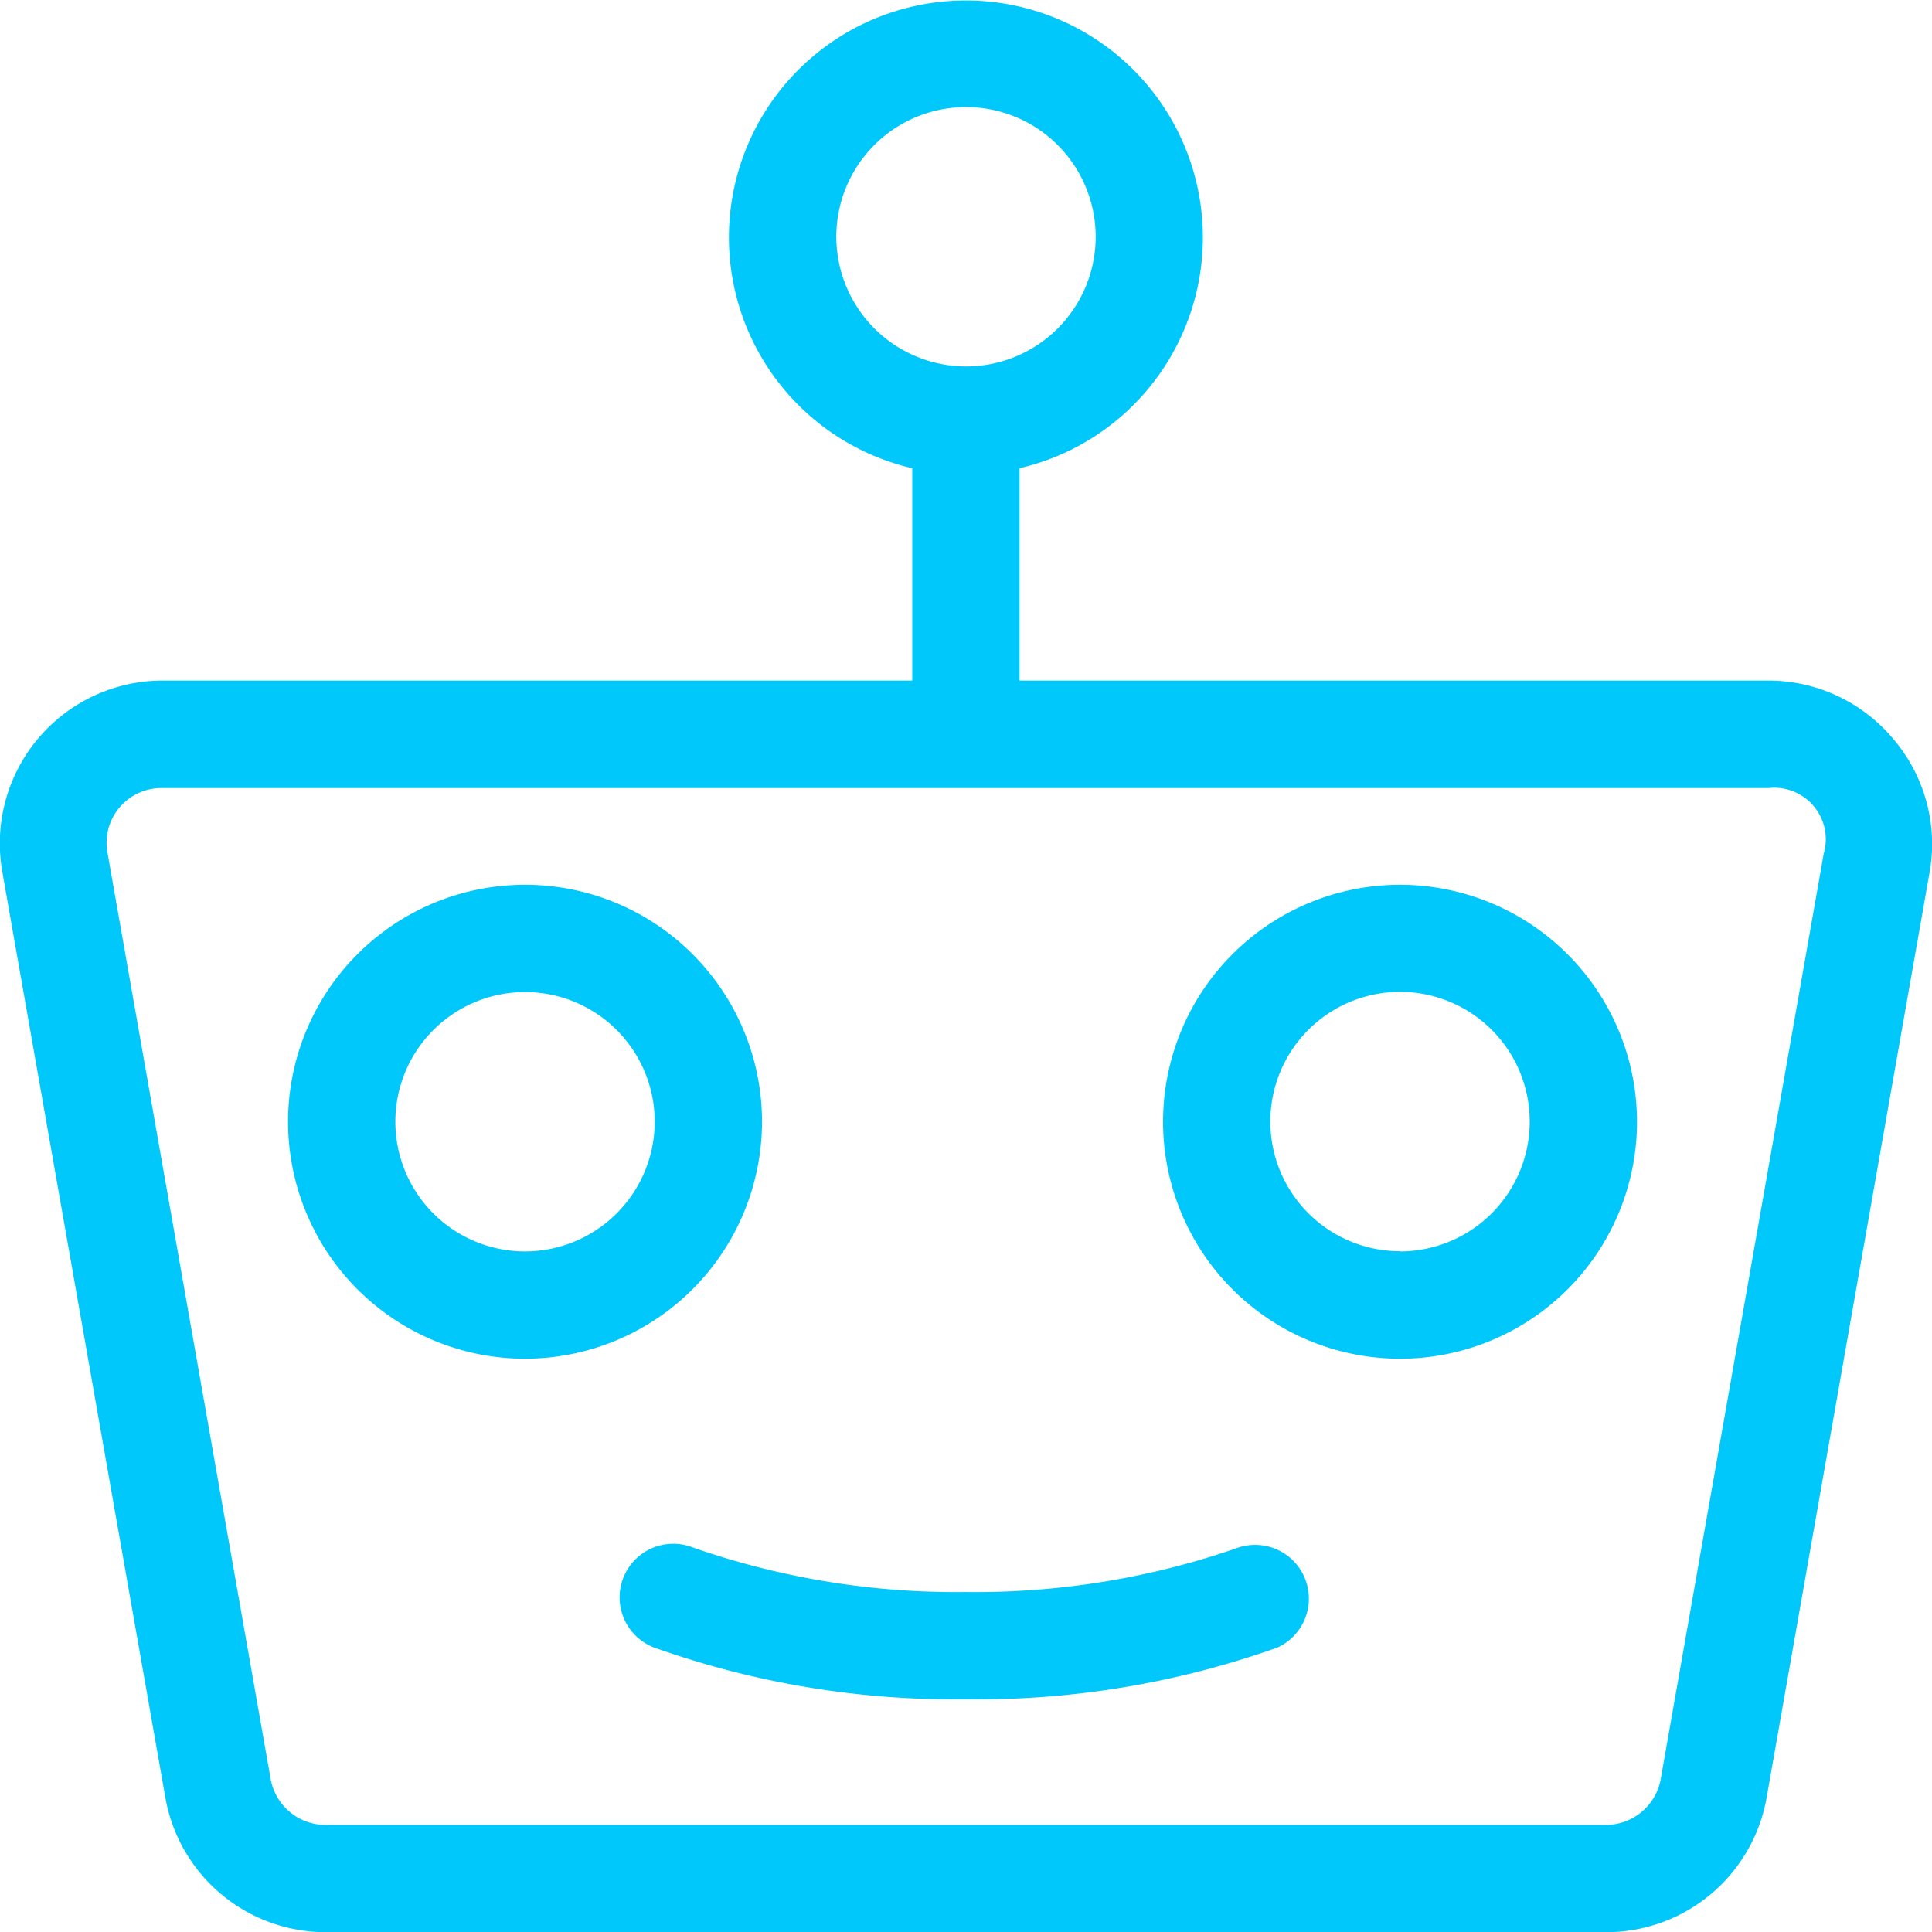
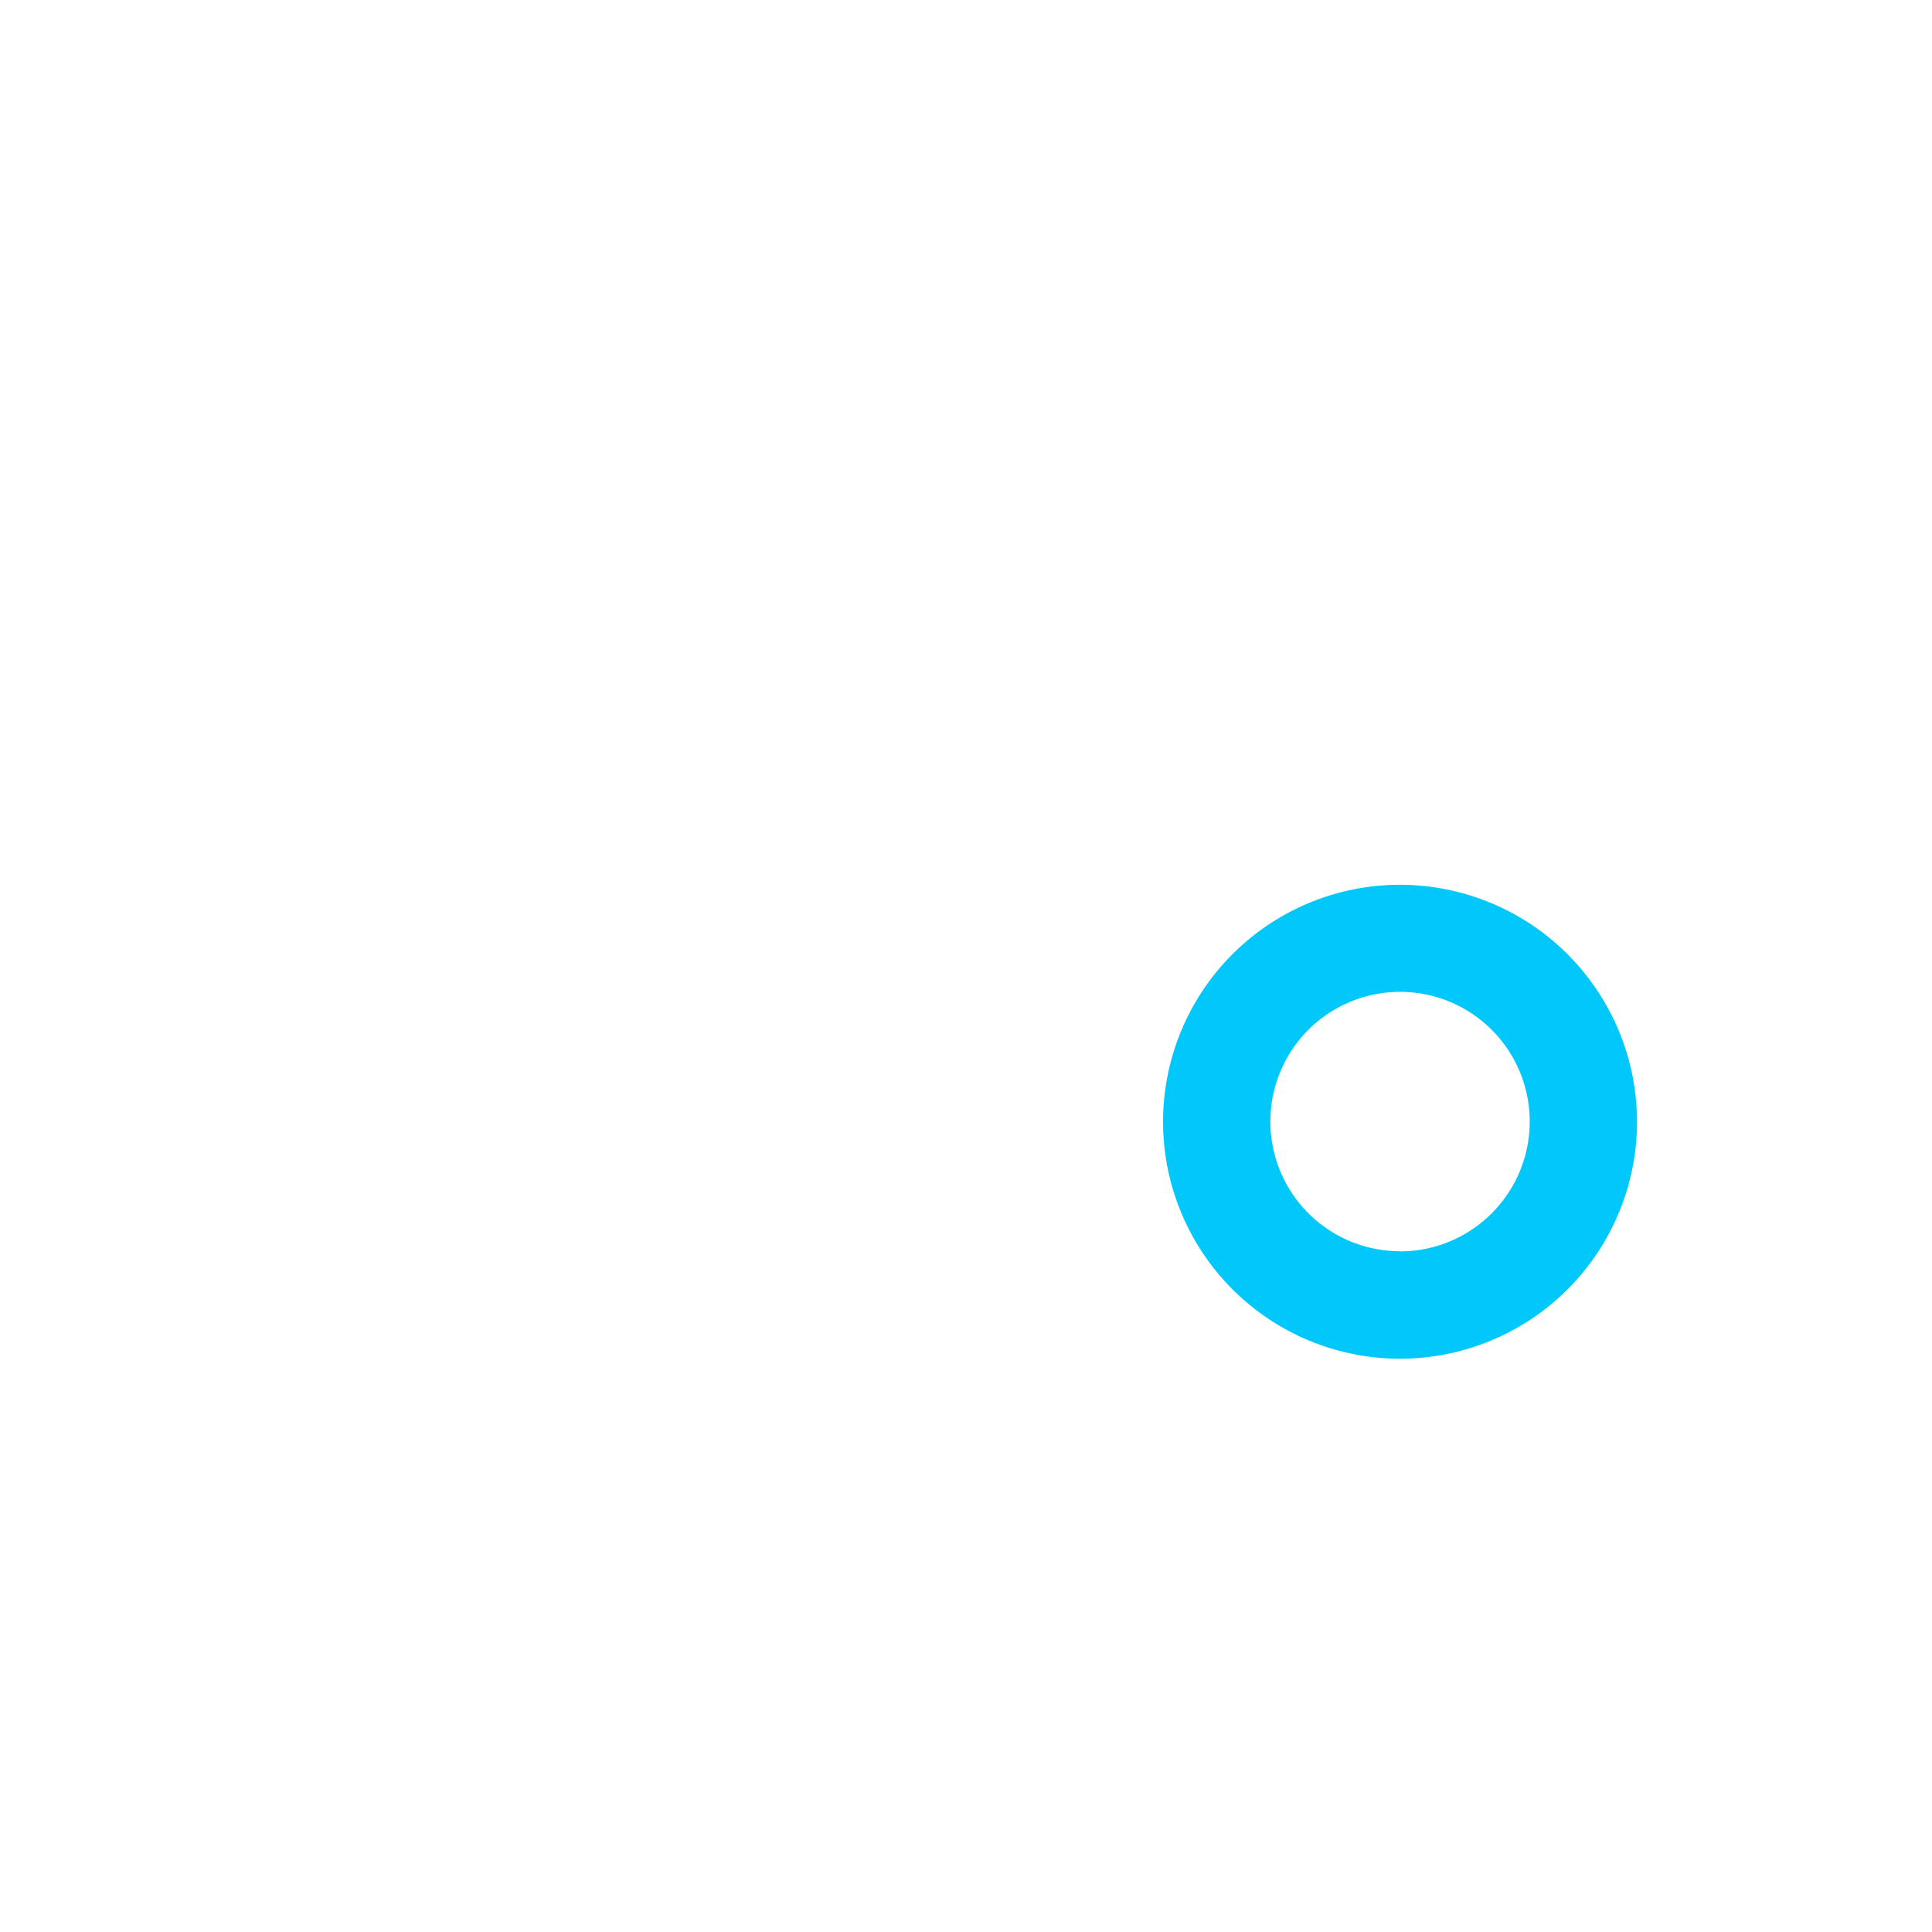
<svg xmlns="http://www.w3.org/2000/svg" viewBox="0 0 94.9 94.91">
  <defs>
    <style>.cls-1{fill:#00c8fa;}</style>
  </defs>
  <title>solutions_picto2</title>
  <g id="Calque_2" data-name="Calque 2">
    <g id="Calque_1-2" data-name="Calque 1">
-       <path class="cls-1" d="M93,36.3a8,8,0,0,0-6.15-2.87H50.08V23a11.64,11.64,0,1,0-5.27,0V33.43H8A8,8,0,0,0,.12,42.86l8,45.42A8,8,0,0,0,16,94.91H78.87a8,8,0,0,0,7.91-6.63l8-45.42A7.94,7.94,0,0,0,93,36.3ZM41.08,11.64A6.37,6.37,0,1,1,47.45,18,6.38,6.38,0,0,1,41.08,11.64Zm48.5,30.3-8,45.42a2.74,2.74,0,0,1-2.71,2.28H16a2.74,2.74,0,0,1-2.71-2.28l-8-45.42A2.69,2.69,0,0,1,8,38.71H86.87A2.53,2.53,0,0,1,89.58,41.94Z" />
-       <path class="cls-1" d="M37.43,55.1A11.64,11.64,0,1,0,25.79,66.74,11.65,11.65,0,0,0,37.43,55.1ZM25.79,61.47a6.37,6.37,0,1,1,6.37-6.37A6.38,6.38,0,0,1,25.79,61.47Z" />
      <path class="cls-1" d="M68.77,43.46A11.64,11.64,0,1,0,80.41,55.1,11.65,11.65,0,0,0,68.77,43.46Zm0,18a6.37,6.37,0,1,1,6.37-6.37A6.38,6.38,0,0,1,68.77,61.47Z" />
-       <path class="cls-1" d="M60.88,76a39.22,39.22,0,0,1-13.43,2.2A39.2,39.2,0,0,1,34,76a2.63,2.63,0,1,0-1.86,4.93,44,44,0,0,0,15.3,2.54,44,44,0,0,0,15.3-2.54A2.64,2.64,0,0,0,60.88,76Z" />
    </g>
  </g>
</svg>